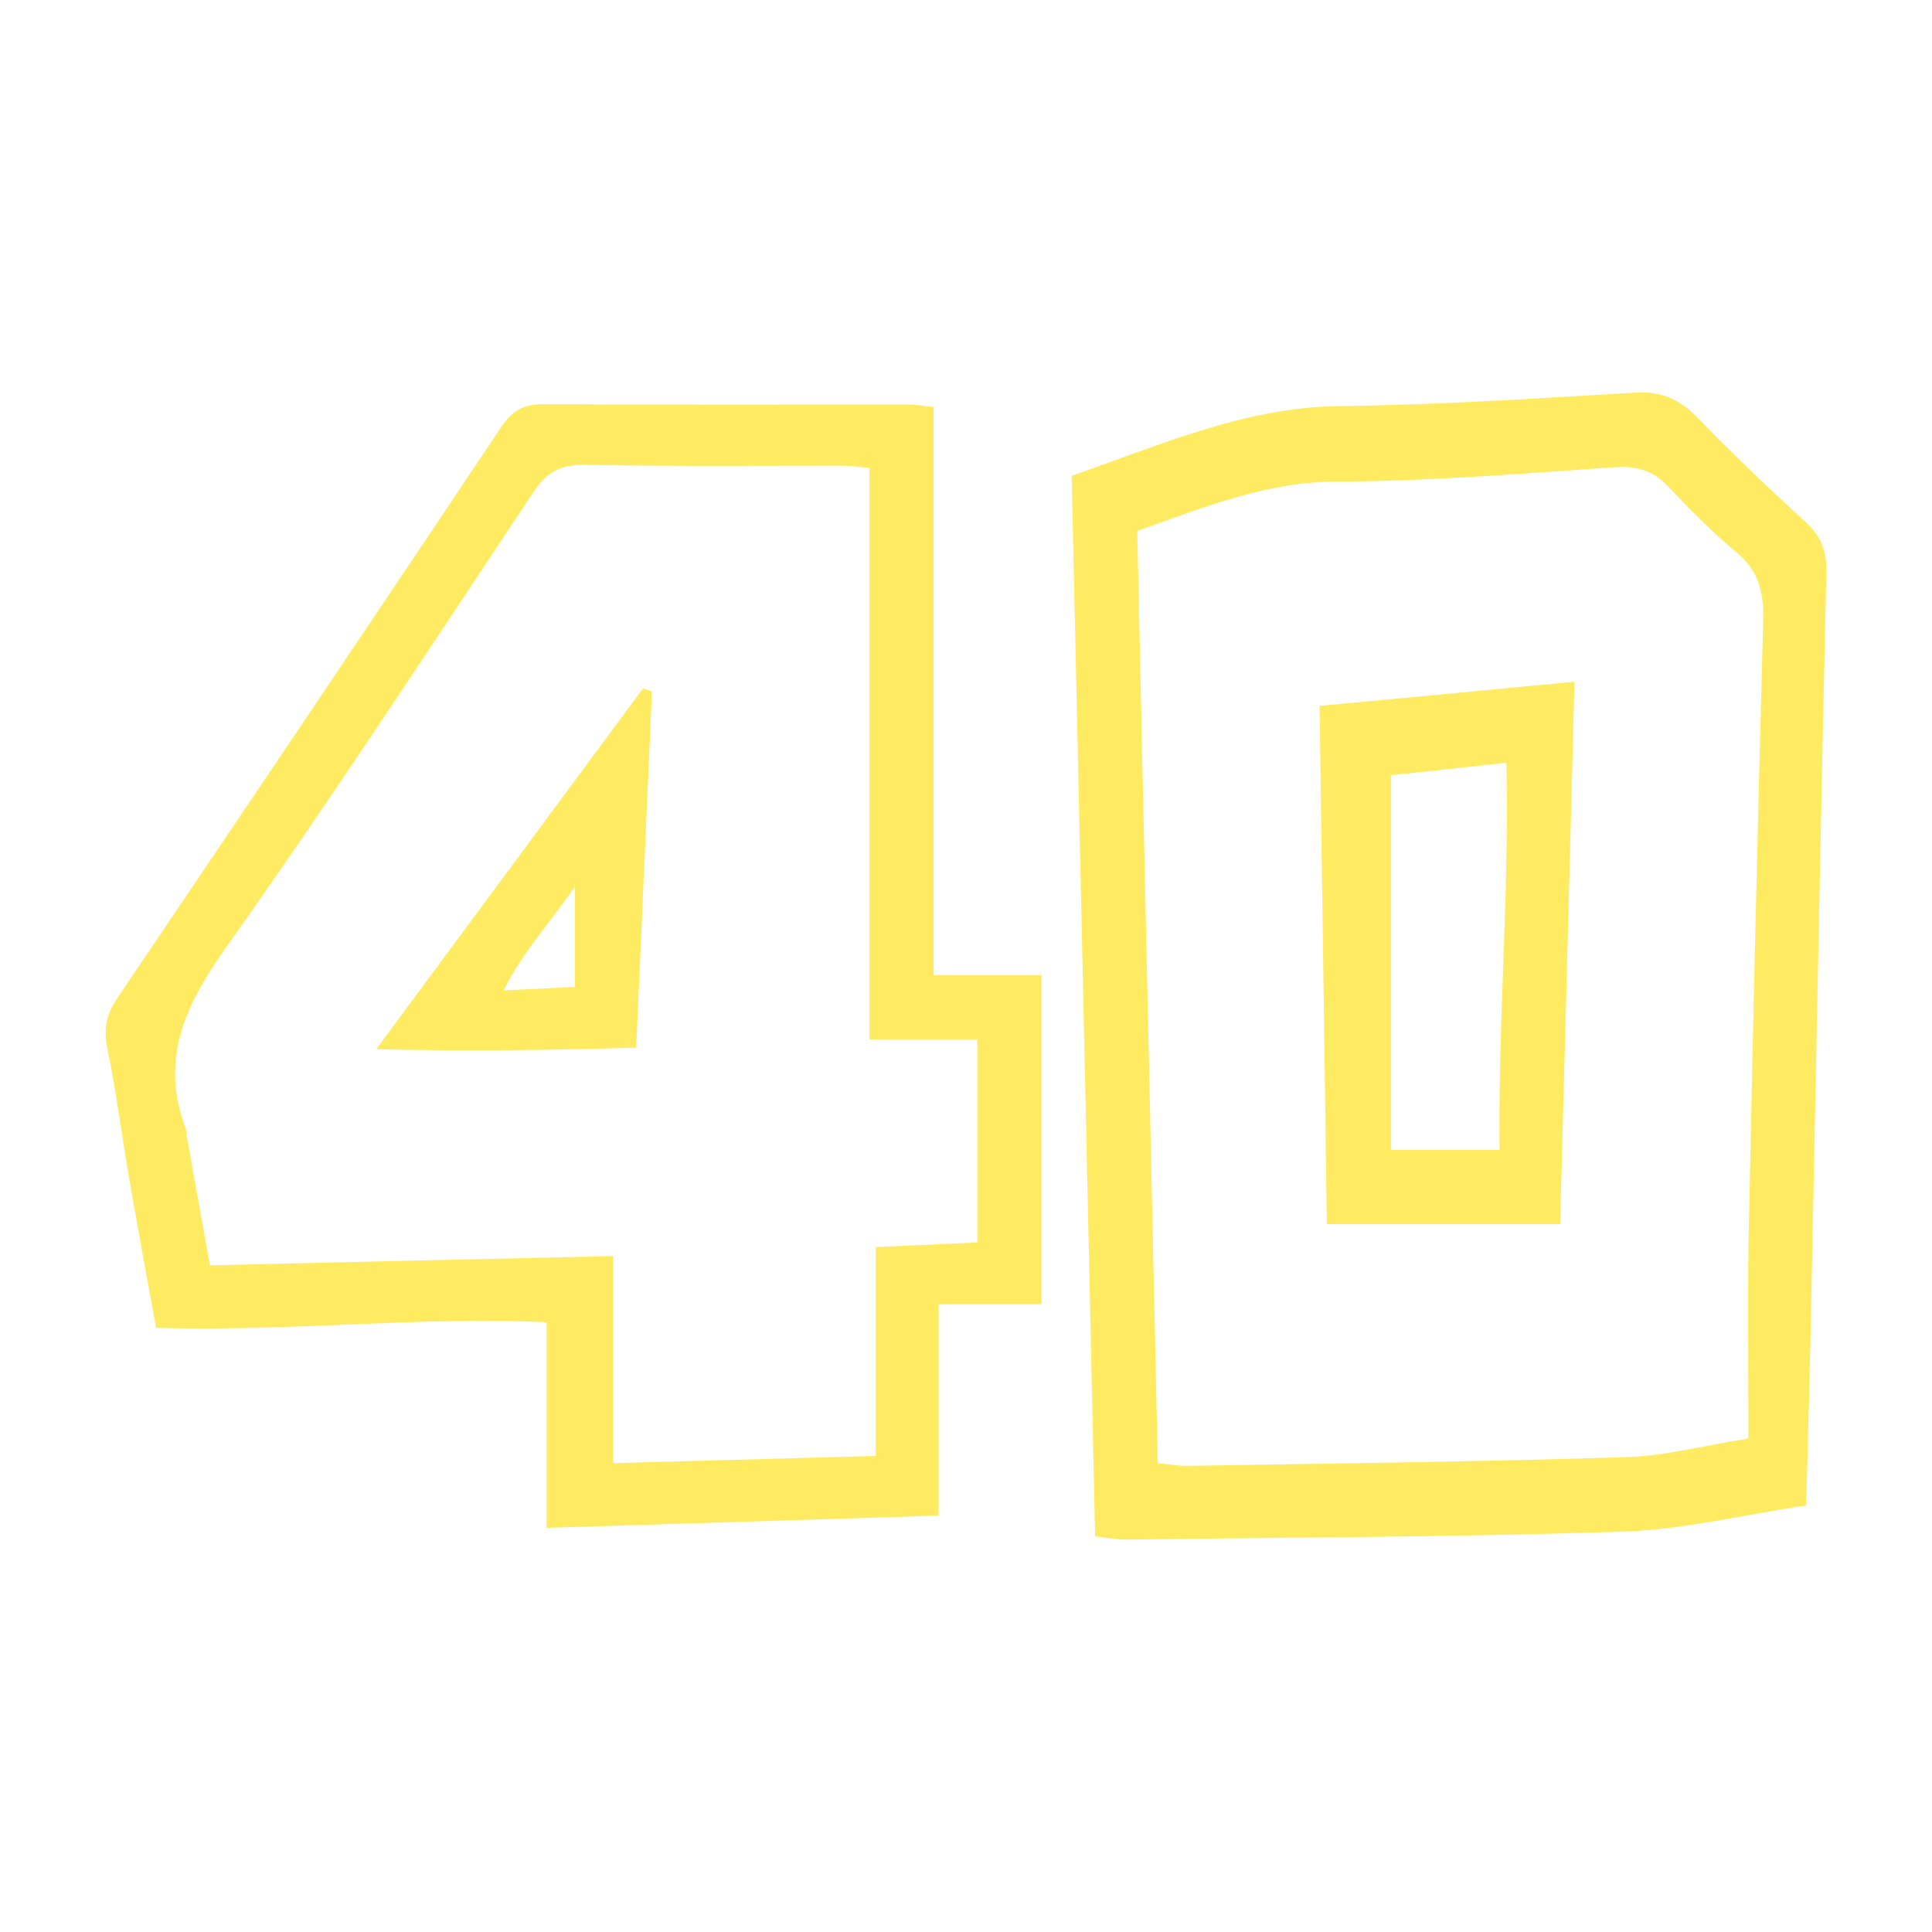
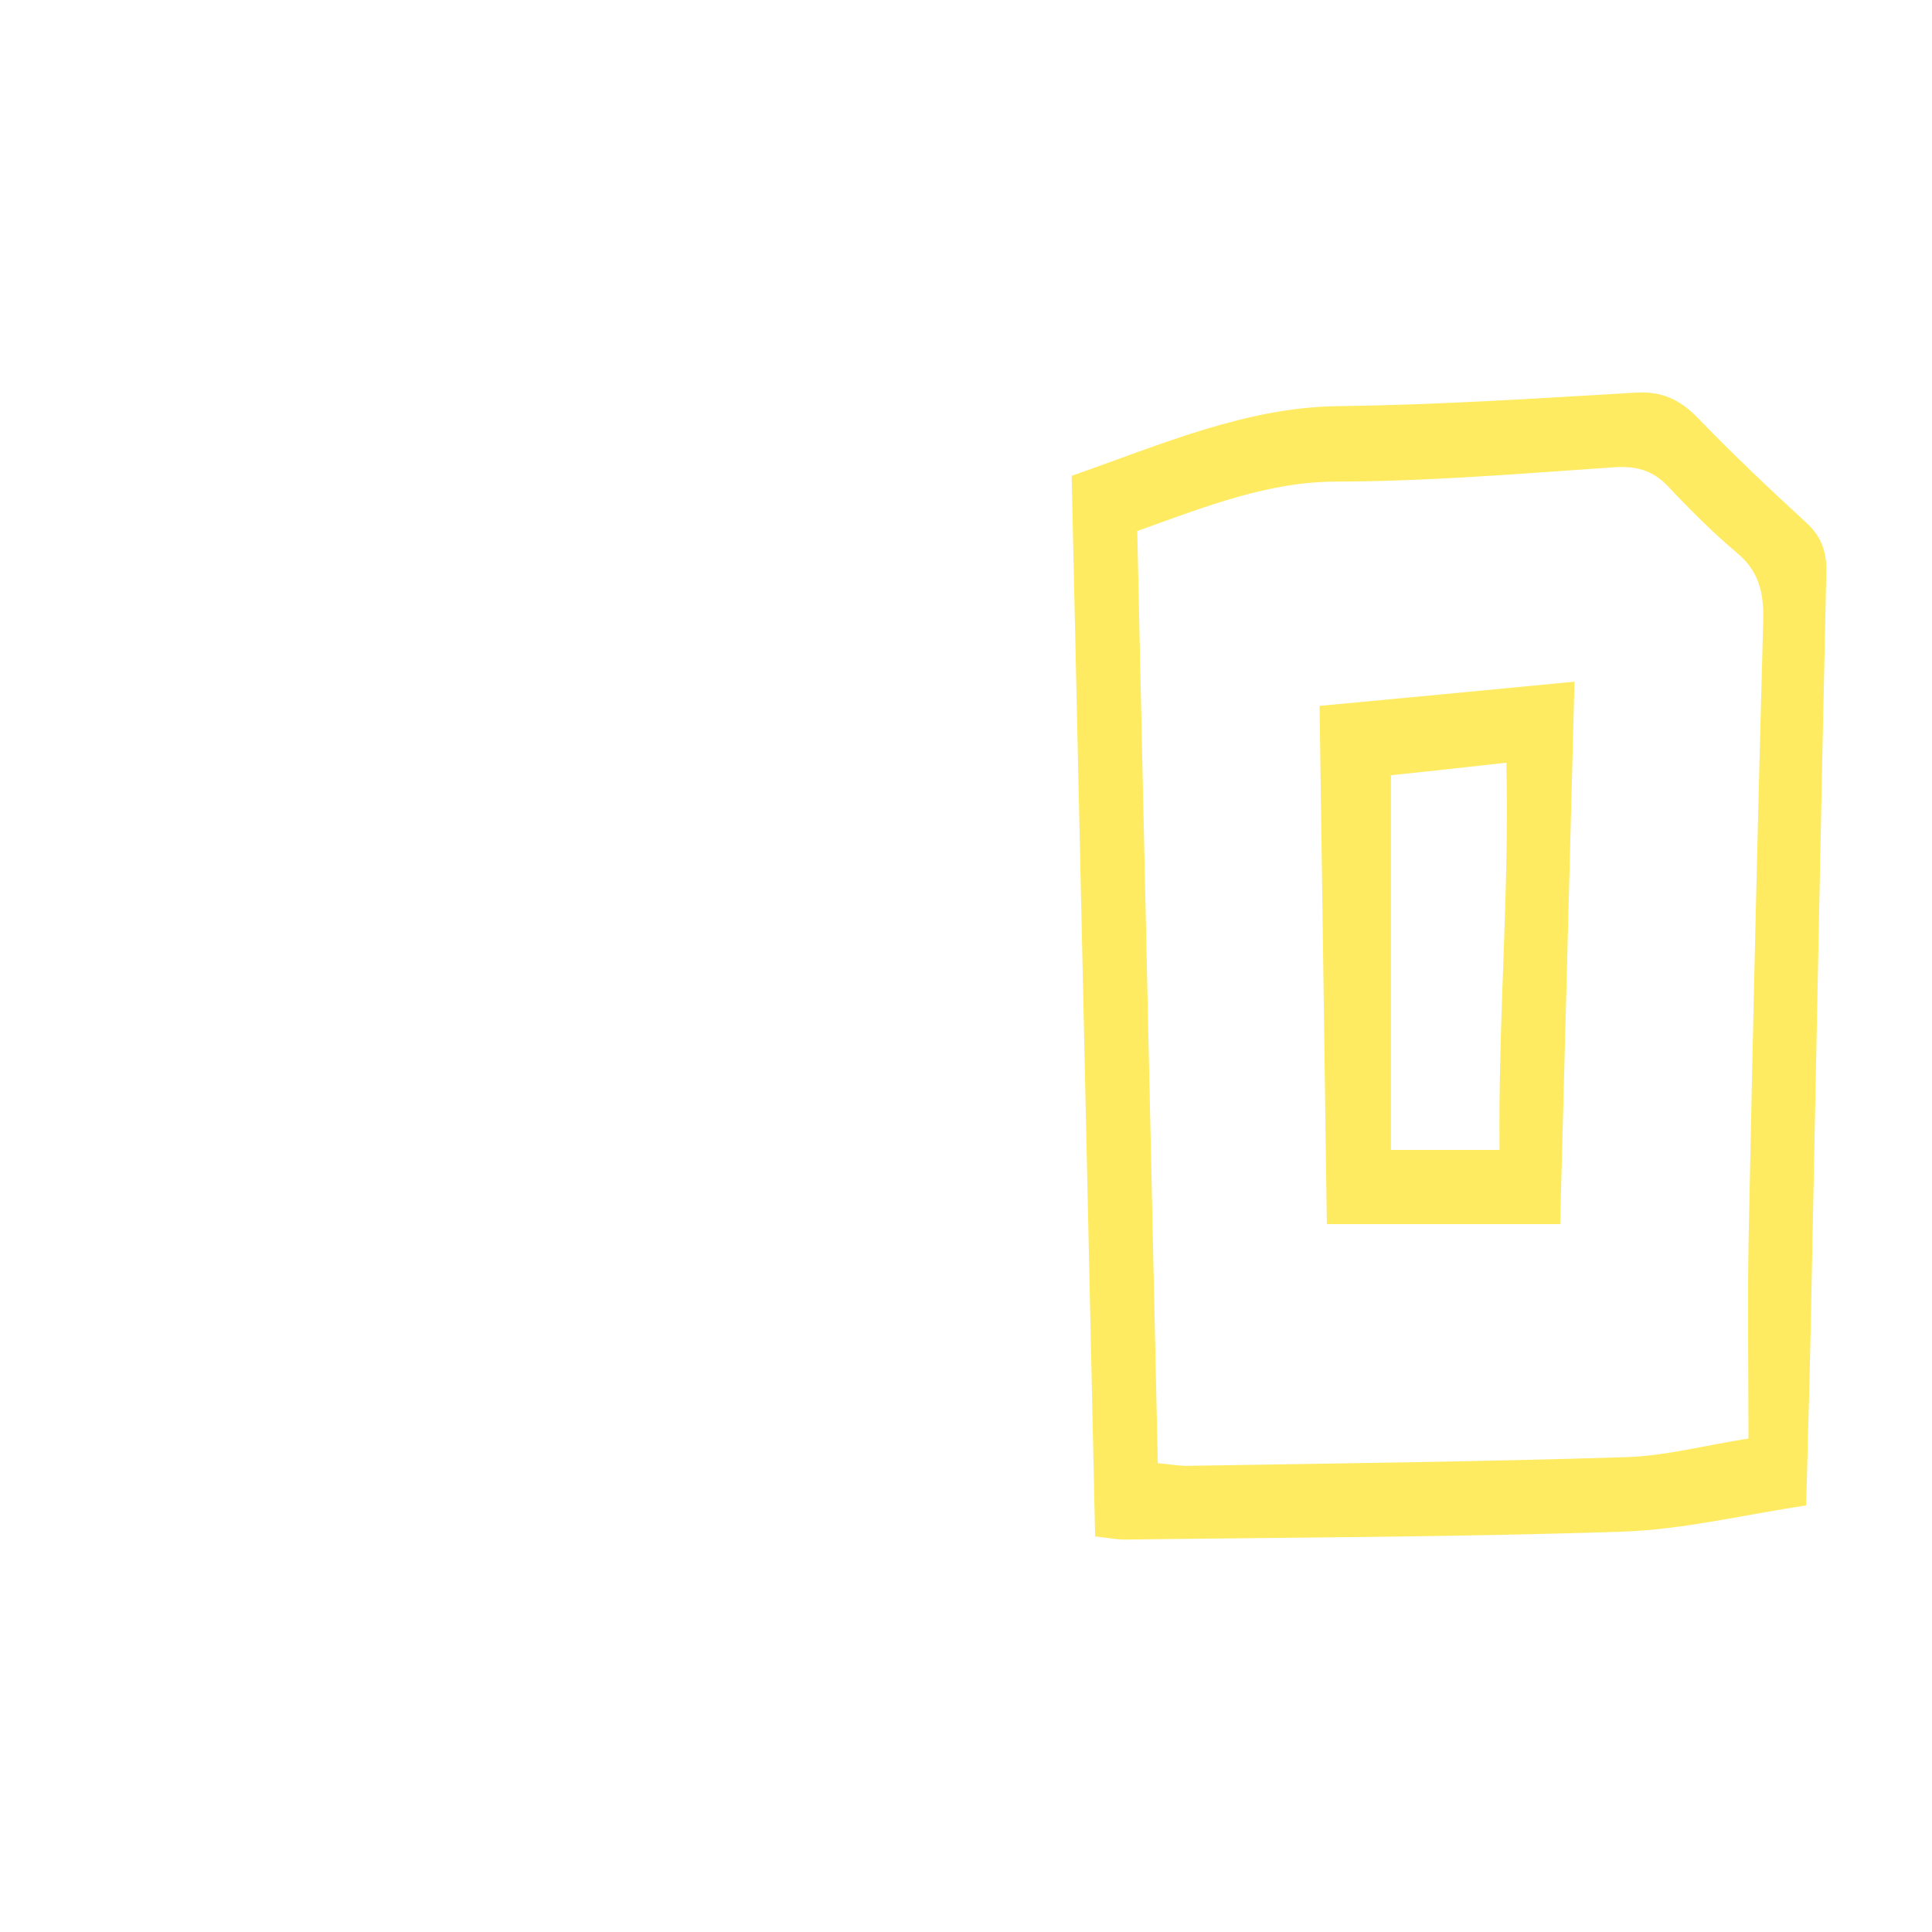
<svg xmlns="http://www.w3.org/2000/svg" width="64" height="64" viewBox="0 0 64 64" fill="none">
-   <path d="M21.597 22.914C21.426 26.778 21.254 30.648 21.076 34.705C18.284 34.791 15.527 34.824 12.461 34.758C15.52 30.622 18.415 26.711 21.302 22.801C21.398 22.834 21.501 22.874 21.597 22.907V22.914ZM19.046 29.367C18.181 30.628 17.324 31.524 16.686 32.806C17.578 32.766 18.257 32.733 19.046 32.693V29.367Z" fill="#FFEB61" />
-   <path d="M30.919 32.302H34.5V43.203H31.091V50.207C26.667 50.347 22.428 50.479 18.107 50.612V43.801C13.881 43.602 9.594 44.119 5.17 43.986C4.861 42.28 4.546 40.601 4.258 38.914C4.018 37.527 3.846 36.126 3.558 34.745C3.428 34.114 3.51 33.623 3.867 33.092C8.133 26.778 12.386 20.458 16.618 14.125C16.961 13.613 17.338 13.388 17.983 13.388C22.023 13.414 26.056 13.401 30.096 13.401C30.323 13.401 30.556 13.441 30.926 13.481V32.295L30.919 32.302ZM28.8 34.433V15.499C28.395 15.466 28.169 15.432 27.943 15.426C25.082 15.426 22.215 15.452 19.355 15.399C18.539 15.386 18.086 15.671 17.661 16.316C14.307 21.361 10.994 26.44 7.489 31.386C6.13 33.298 5.28 35.11 6.158 37.394C6.192 37.474 6.178 37.573 6.192 37.666C6.439 39.047 6.686 40.421 6.954 41.915C11.439 41.809 15.829 41.709 20.315 41.61V48.468C23.224 48.388 26.022 48.309 29.013 48.229V41.311C30.22 41.258 31.242 41.212 32.374 41.158V34.433H28.8Z" fill="#FFEB61" />
  <path d="M35.507 15.76C38.519 14.703 41.284 13.494 44.317 13.454C47.611 13.414 50.905 13.198 54.192 13.006C55.004 12.958 55.623 13.206 56.228 13.831C57.39 15.032 58.594 16.177 59.818 17.298C60.306 17.746 60.519 18.227 60.499 18.963C60.313 27.291 60.155 35.626 59.983 43.962C59.942 45.867 59.887 47.781 59.831 49.871C57.775 50.175 55.788 50.664 53.793 50.736C48.285 50.92 42.776 50.928 37.267 51C36.992 51 36.717 50.944 36.277 50.896C36.023 39.205 35.761 27.555 35.5 15.768L35.507 15.76ZM37.673 17.594C37.9 27.947 38.127 38.172 38.354 48.47C38.78 48.51 39.049 48.558 39.324 48.558C44.172 48.478 49.021 48.422 53.862 48.27C55.162 48.23 56.448 47.885 57.92 47.653C57.92 45.307 57.885 43.121 57.927 40.935C58.064 34.137 58.222 27.347 58.408 20.557C58.435 19.588 58.236 18.899 57.548 18.323C56.751 17.65 55.994 16.897 55.265 16.121C54.729 15.552 54.165 15.432 53.456 15.48C50.403 15.688 47.349 15.944 44.289 15.953C42.02 15.953 39.963 16.769 37.666 17.594H37.673Z" fill="#FFEB61" />
  <path d="M52.157 22.59C51.999 28.708 51.841 34.553 51.682 40.55H43.953C43.877 34.889 43.794 29.22 43.712 23.383C46.545 23.119 49.241 22.863 52.15 22.582L52.157 22.59ZM49.674 38.092C49.626 33.712 50.004 29.541 49.901 25.265C48.478 25.425 47.233 25.561 46.078 25.681V38.092H49.674Z" fill="#FFEB61" />
</svg>